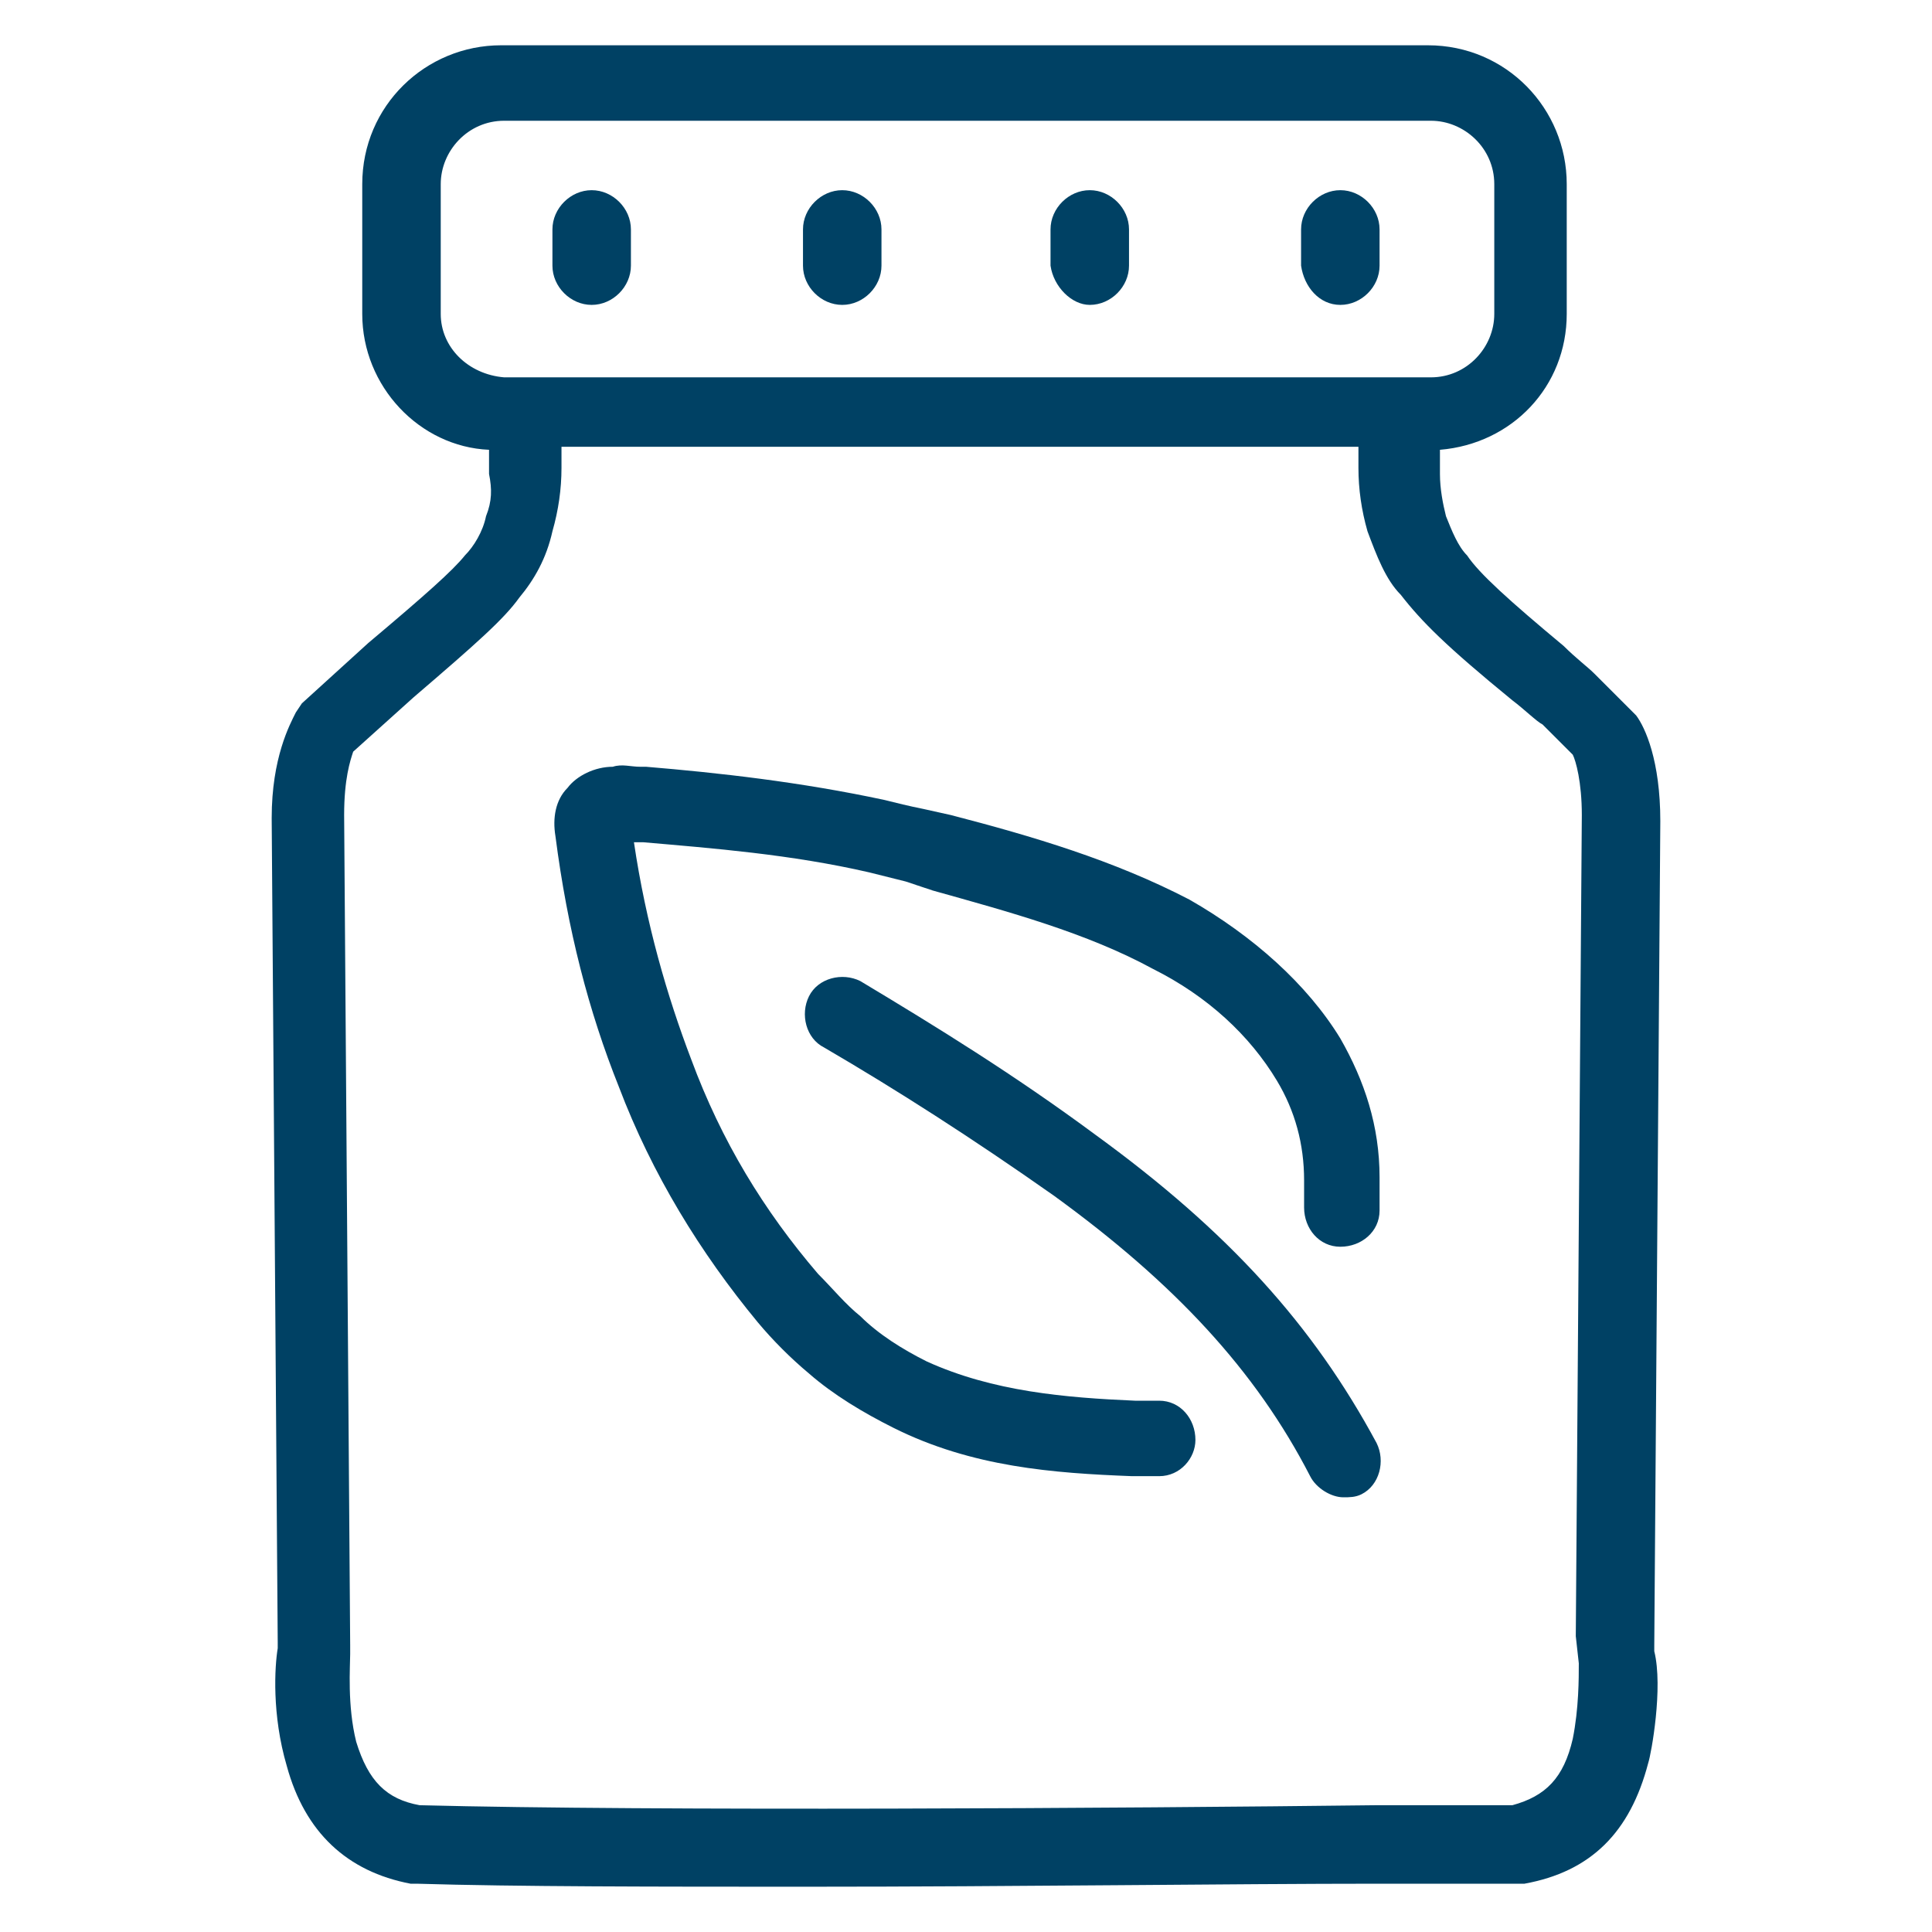
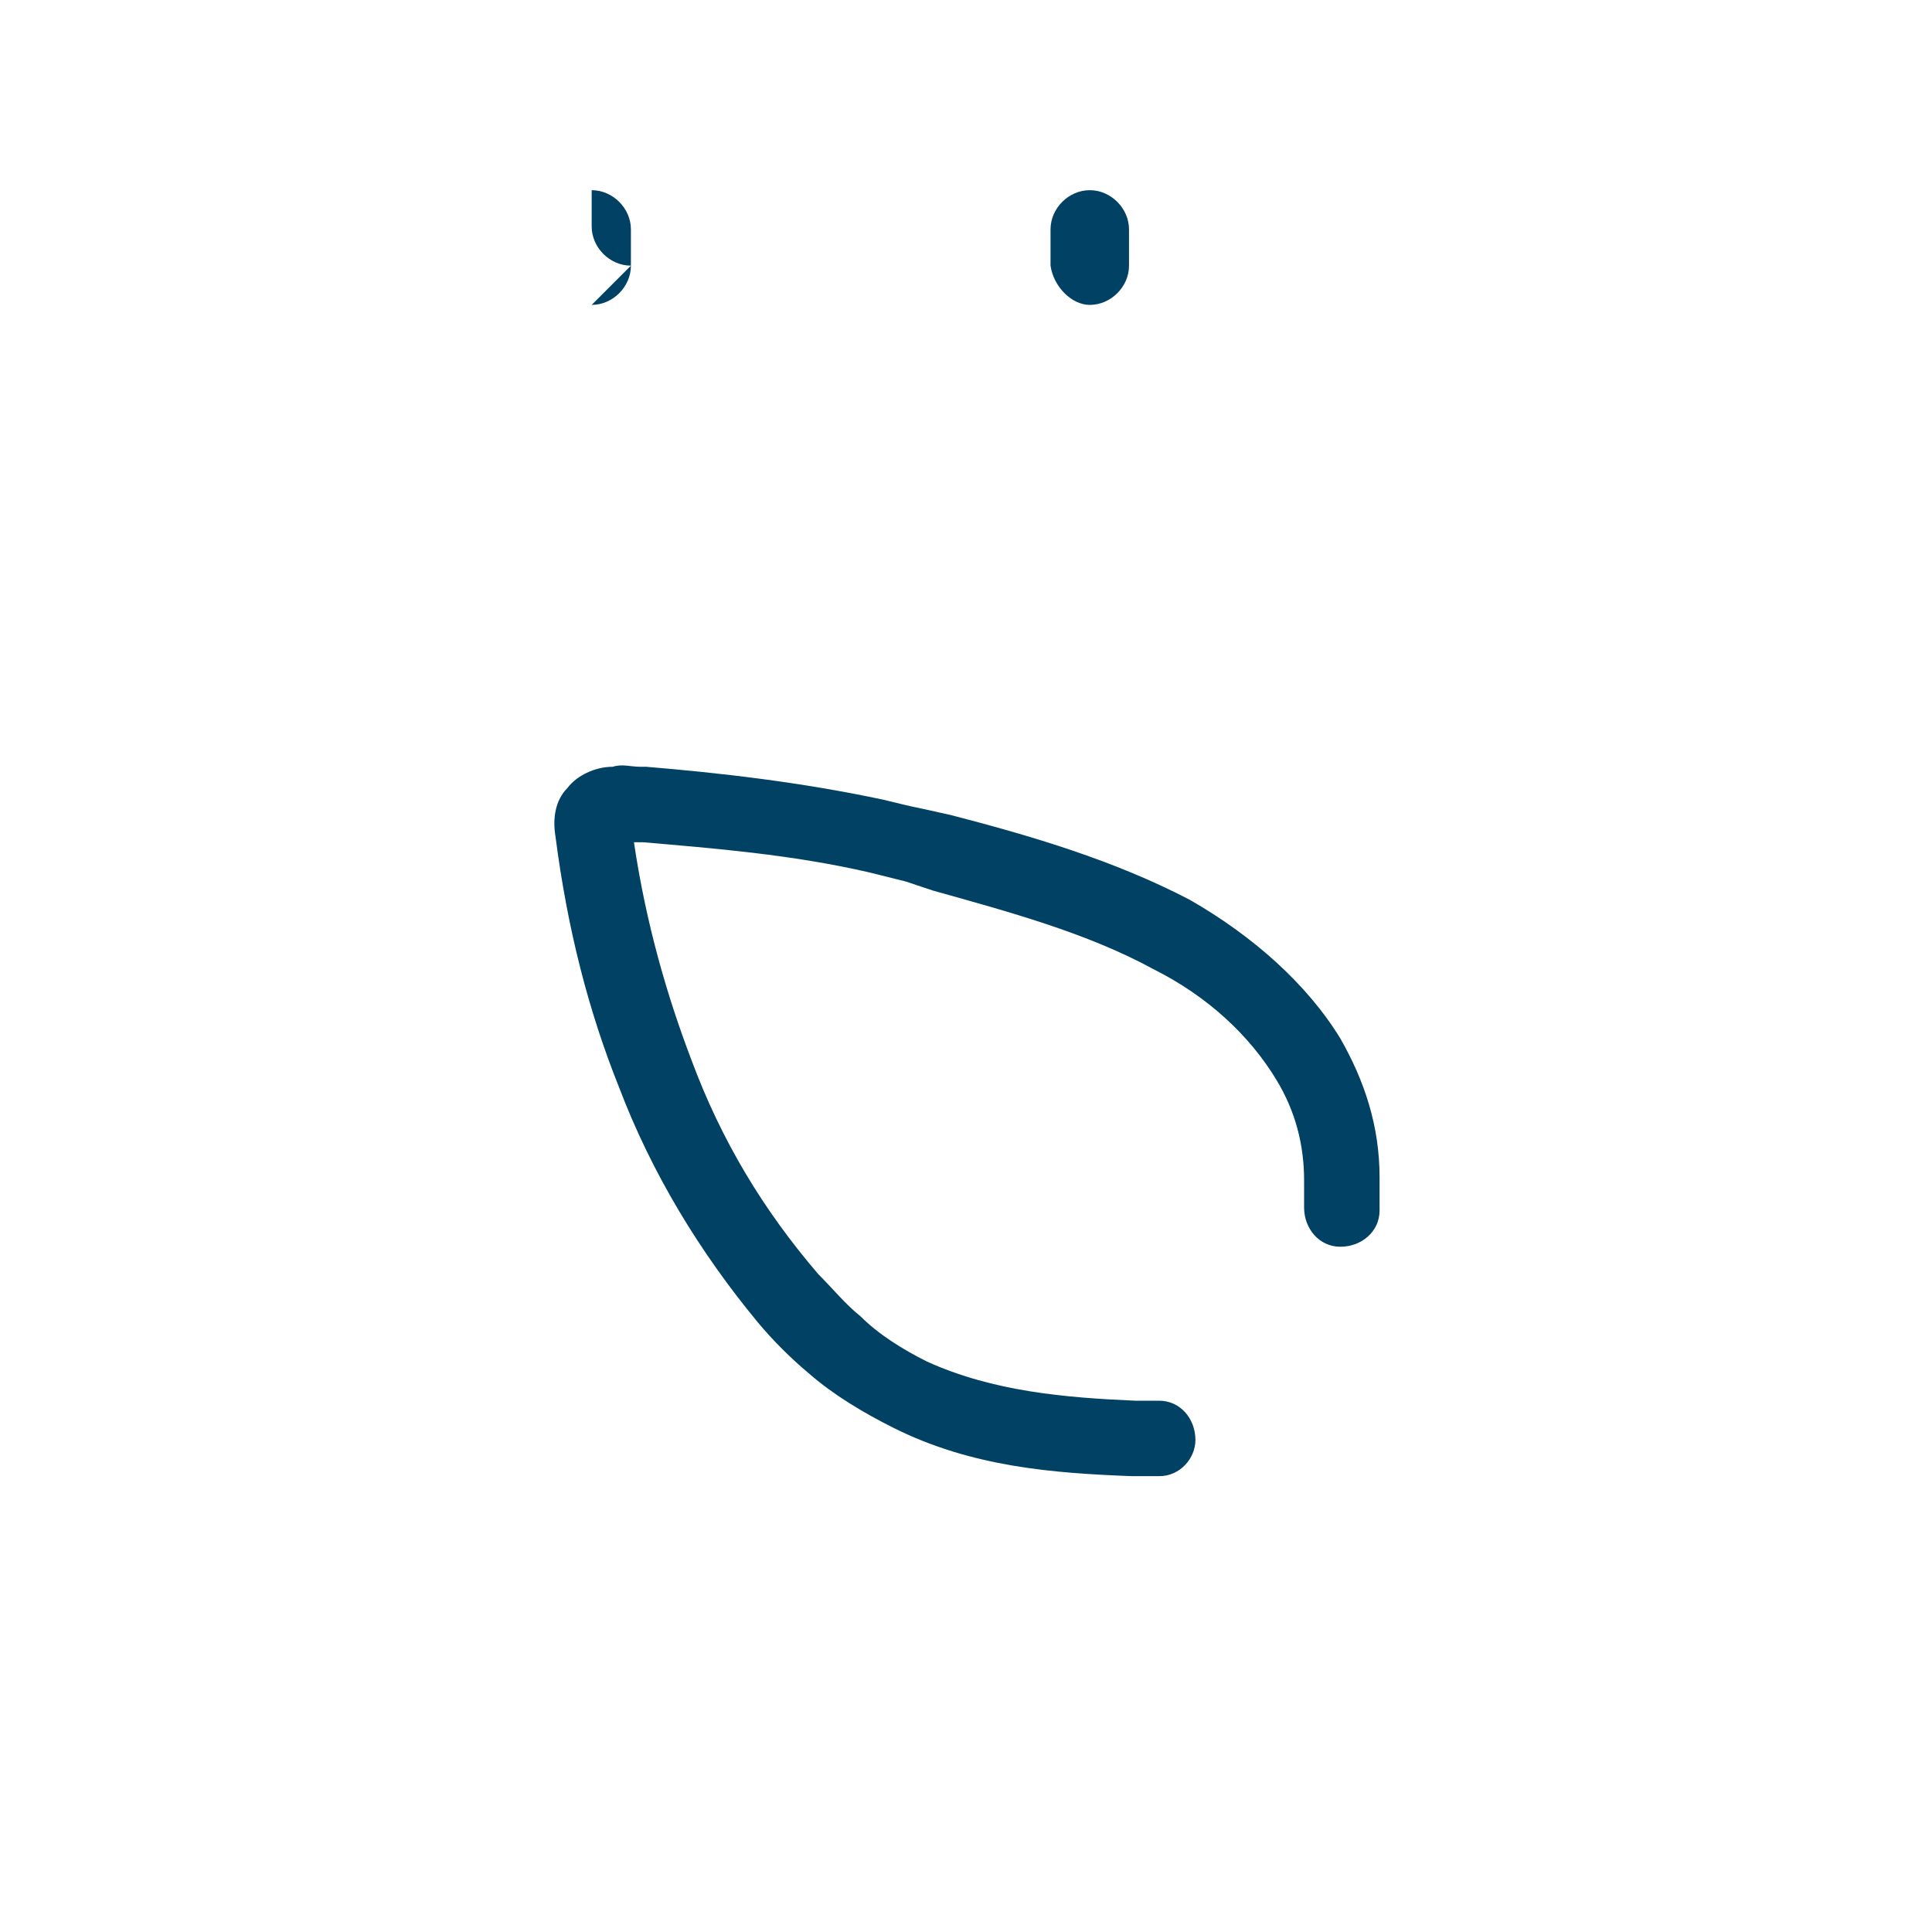
<svg xmlns="http://www.w3.org/2000/svg" id="Layer_1" enable-background="new 0 0 64 64" viewBox="0 0 64 64" width="300" height="300" version="1.1">
  <g width="100%" height="100%" transform="matrix(1,0,0,1,0,0)">
    <g>
      <g fill="#007bbf">
-         <path d="m19.6 10.1c.7 0 1.3-.6 1.3-1.3v-1.2c0-.7-.6-1.3-1.3-1.3s-1.3.6-1.3 1.3v1.2c0 .7.6 1.3 1.3 1.3z" fill="#004164" fill-opacity="1" data-original-color="#007bbfff" stroke="none" stroke-opacity="1" />
-         <path d="m27.9 10.1c.7 0 1.3-.6 1.3-1.3v-1.2c0-.7-.6-1.3-1.3-1.3s-1.3.6-1.3 1.3v1.2c0 .7.6 1.3 1.3 1.3z" fill="#004164" fill-opacity="1" data-original-color="#007bbfff" stroke="none" stroke-opacity="1" />
+         <path d="m19.6 10.1c.7 0 1.3-.6 1.3-1.3v-1.2c0-.7-.6-1.3-1.3-1.3v1.2c0 .7.6 1.3 1.3 1.3z" fill="#004164" fill-opacity="1" data-original-color="#007bbfff" stroke="none" stroke-opacity="1" />
        <path d="m36.1 10.1c.7 0 1.3-.6 1.3-1.3v-1.2c0-.7-.6-1.3-1.3-1.3s-1.3.6-1.3 1.3v1.2c.1.7.7 1.3 1.3 1.3z" fill="#004164" fill-opacity="1" data-original-color="#007bbfff" stroke="none" stroke-opacity="1" />
-         <path d="m44.4 10.1c.7 0 1.3-.6 1.3-1.3v-1.2c0-.7-.6-1.3-1.3-1.3s-1.3.6-1.3 1.3v1.2c.1.7.6 1.3 1.3 1.3z" fill="#004164" fill-opacity="1" data-original-color="#007bbfff" stroke="none" stroke-opacity="1" />
-         <path d="m36.3 37.6c-2.7-2-5.3-3.6-7.8-5.1-.6-.3-1.4-.1-1.7.5s-.1 1.4.5 1.7c2.4 1.4 4.9 3 7.6 4.9 4 2.9 6.7 5.8 8.5 9.3.2.4.7.7 1.1.7.2 0 .4 0 .6-.1.6-.3.8-1.1.5-1.7-2.1-3.9-4.9-7-9.3-10.2z" fill="#004164" fill-opacity="1" data-original-color="#007bbfff" stroke="none" stroke-opacity="1" />
        <path d="m44.4 34.4c-1.1-1.8-2.9-3.4-5-4.6-2.5-1.3-5.2-2.1-7.9-2.8l-.9-.2c-.5-.1-.9-.2-1.3-.3-2.8-.6-5.5-.9-7.9-1.1h-.2c-.3 0-.6-.1-.9 0-.6 0-1.2.3-1.5.7-.4.4-.5 1-.4 1.6.4 3.1 1.1 5.8 2.1 8.3 1.1 2.9 2.7 5.5 4.6 7.8.5.6 1.1 1.2 1.7 1.7.8.7 1.8 1.3 2.8 1.8 2.6 1.3 5.3 1.5 7.9 1.6h.9c.7 0 1.2-.6 1.2-1.2 0-.7-.5-1.3-1.2-1.3-.3 0-.5 0-.8 0-2.3-.1-4.7-.3-6.9-1.3-.8-.4-1.6-.9-2.2-1.5-.5-.4-.9-.9-1.4-1.4-1.8-2.1-3.2-4.4-4.2-7.1-.8-2.1-1.5-4.5-1.9-7.2h.1.2c2.3.2 4.9.4 7.5 1 .4.1.8.2 1.2.3l.9.3c2.5.7 5.1 1.4 7.3 2.6 1.8.9 3.2 2.2 4.1 3.7.6 1 .9 2.1.9 3.3v.9c0 .7.5 1.3 1.2 1.3s1.3-.5 1.3-1.2c0-.4 0-.7 0-1.1 0-1.7-.5-3.2-1.3-4.6z" fill="#004164" fill-opacity="1" data-original-color="#007bbfff" stroke="none" stroke-opacity="1" />
      </g>
-       <path d="m16.1 17.1c-.1.5-.4 1-.7 1.3-.4.5-1.3 1.3-3.2 2.9l-2.2 2-.2.3c-.2.4-.8 1.5-.8 3.5l.2 27.3v.2c-.1.6-.2 2.2.3 3.9.6 2.2 2 3.5 4.1 3.9h.2c3.3.1 8 .1 13 .1 6.8 0 14-.1 18.9-.1h4.6.2c2.2-.4 3.5-1.7 4.1-4 .1-.3.5-2.5.2-3.7v-.2l.2-27.3c0-2-.5-3.1-.8-3.5l-1.4-1.4c-.2-.2-.6-.5-1-.9-1.8-1.5-2.8-2.4-3.2-3-.3-.3-.5-.8-.7-1.3-.1-.4-.2-.9-.2-1.4v-.8c2.4-.2 4.2-2.1 4.2-4.5v-4.3c0-2.5-2-4.6-4.6-4.6h-30.7c-2.5 0-4.6 2-4.6 4.6v4.3c0 2.4 1.9 4.4 4.2 4.5v.8c.1.5.1.9-.1 1.4zm34 6.1c.4.3.8.7 1 .8l1 1c.1.2.3.9.3 2l-.2 27.2.1.9c0 .5 0 1.5-.2 2.5-.3 1.3-.9 1.9-2 2.2-1.4 0-2.9 0-4.5 0-8.4.1-23.9.2-31.7 0-1.1-.2-1.7-.8-2.1-2.1-.3-1.2-.2-2.5-.2-2.9v-.3l-.2-27.5c0-1.2.2-1.8.3-2.1l2-1.8c2.1-1.8 3-2.6 3.5-3.3.5-.6.9-1.3 1.1-2.2.2-.7.3-1.4.3-2.1v-.7h26.4v.7c0 .7.1 1.4.3 2.1.3.8.6 1.6 1.1 2.1.7.9 1.5 1.7 3.7 3.5zm-35.5-12.8v-4.3c0-1.1.9-2.1 2.1-2.1h30.7c1.1 0 2.1.9 2.1 2.1v4.3c0 1.1-.9 2.1-2.1 2.1h-.9s0 0 0 0h-28.9s0 0 0 0h-.9c-1.2-.1-2.1-1-2.1-2.1z" fill="#004164" fill-opacity="1" data-original-color="#2d3e50ff" stroke="none" stroke-opacity="1" />
    </g>
  </g>
</svg>